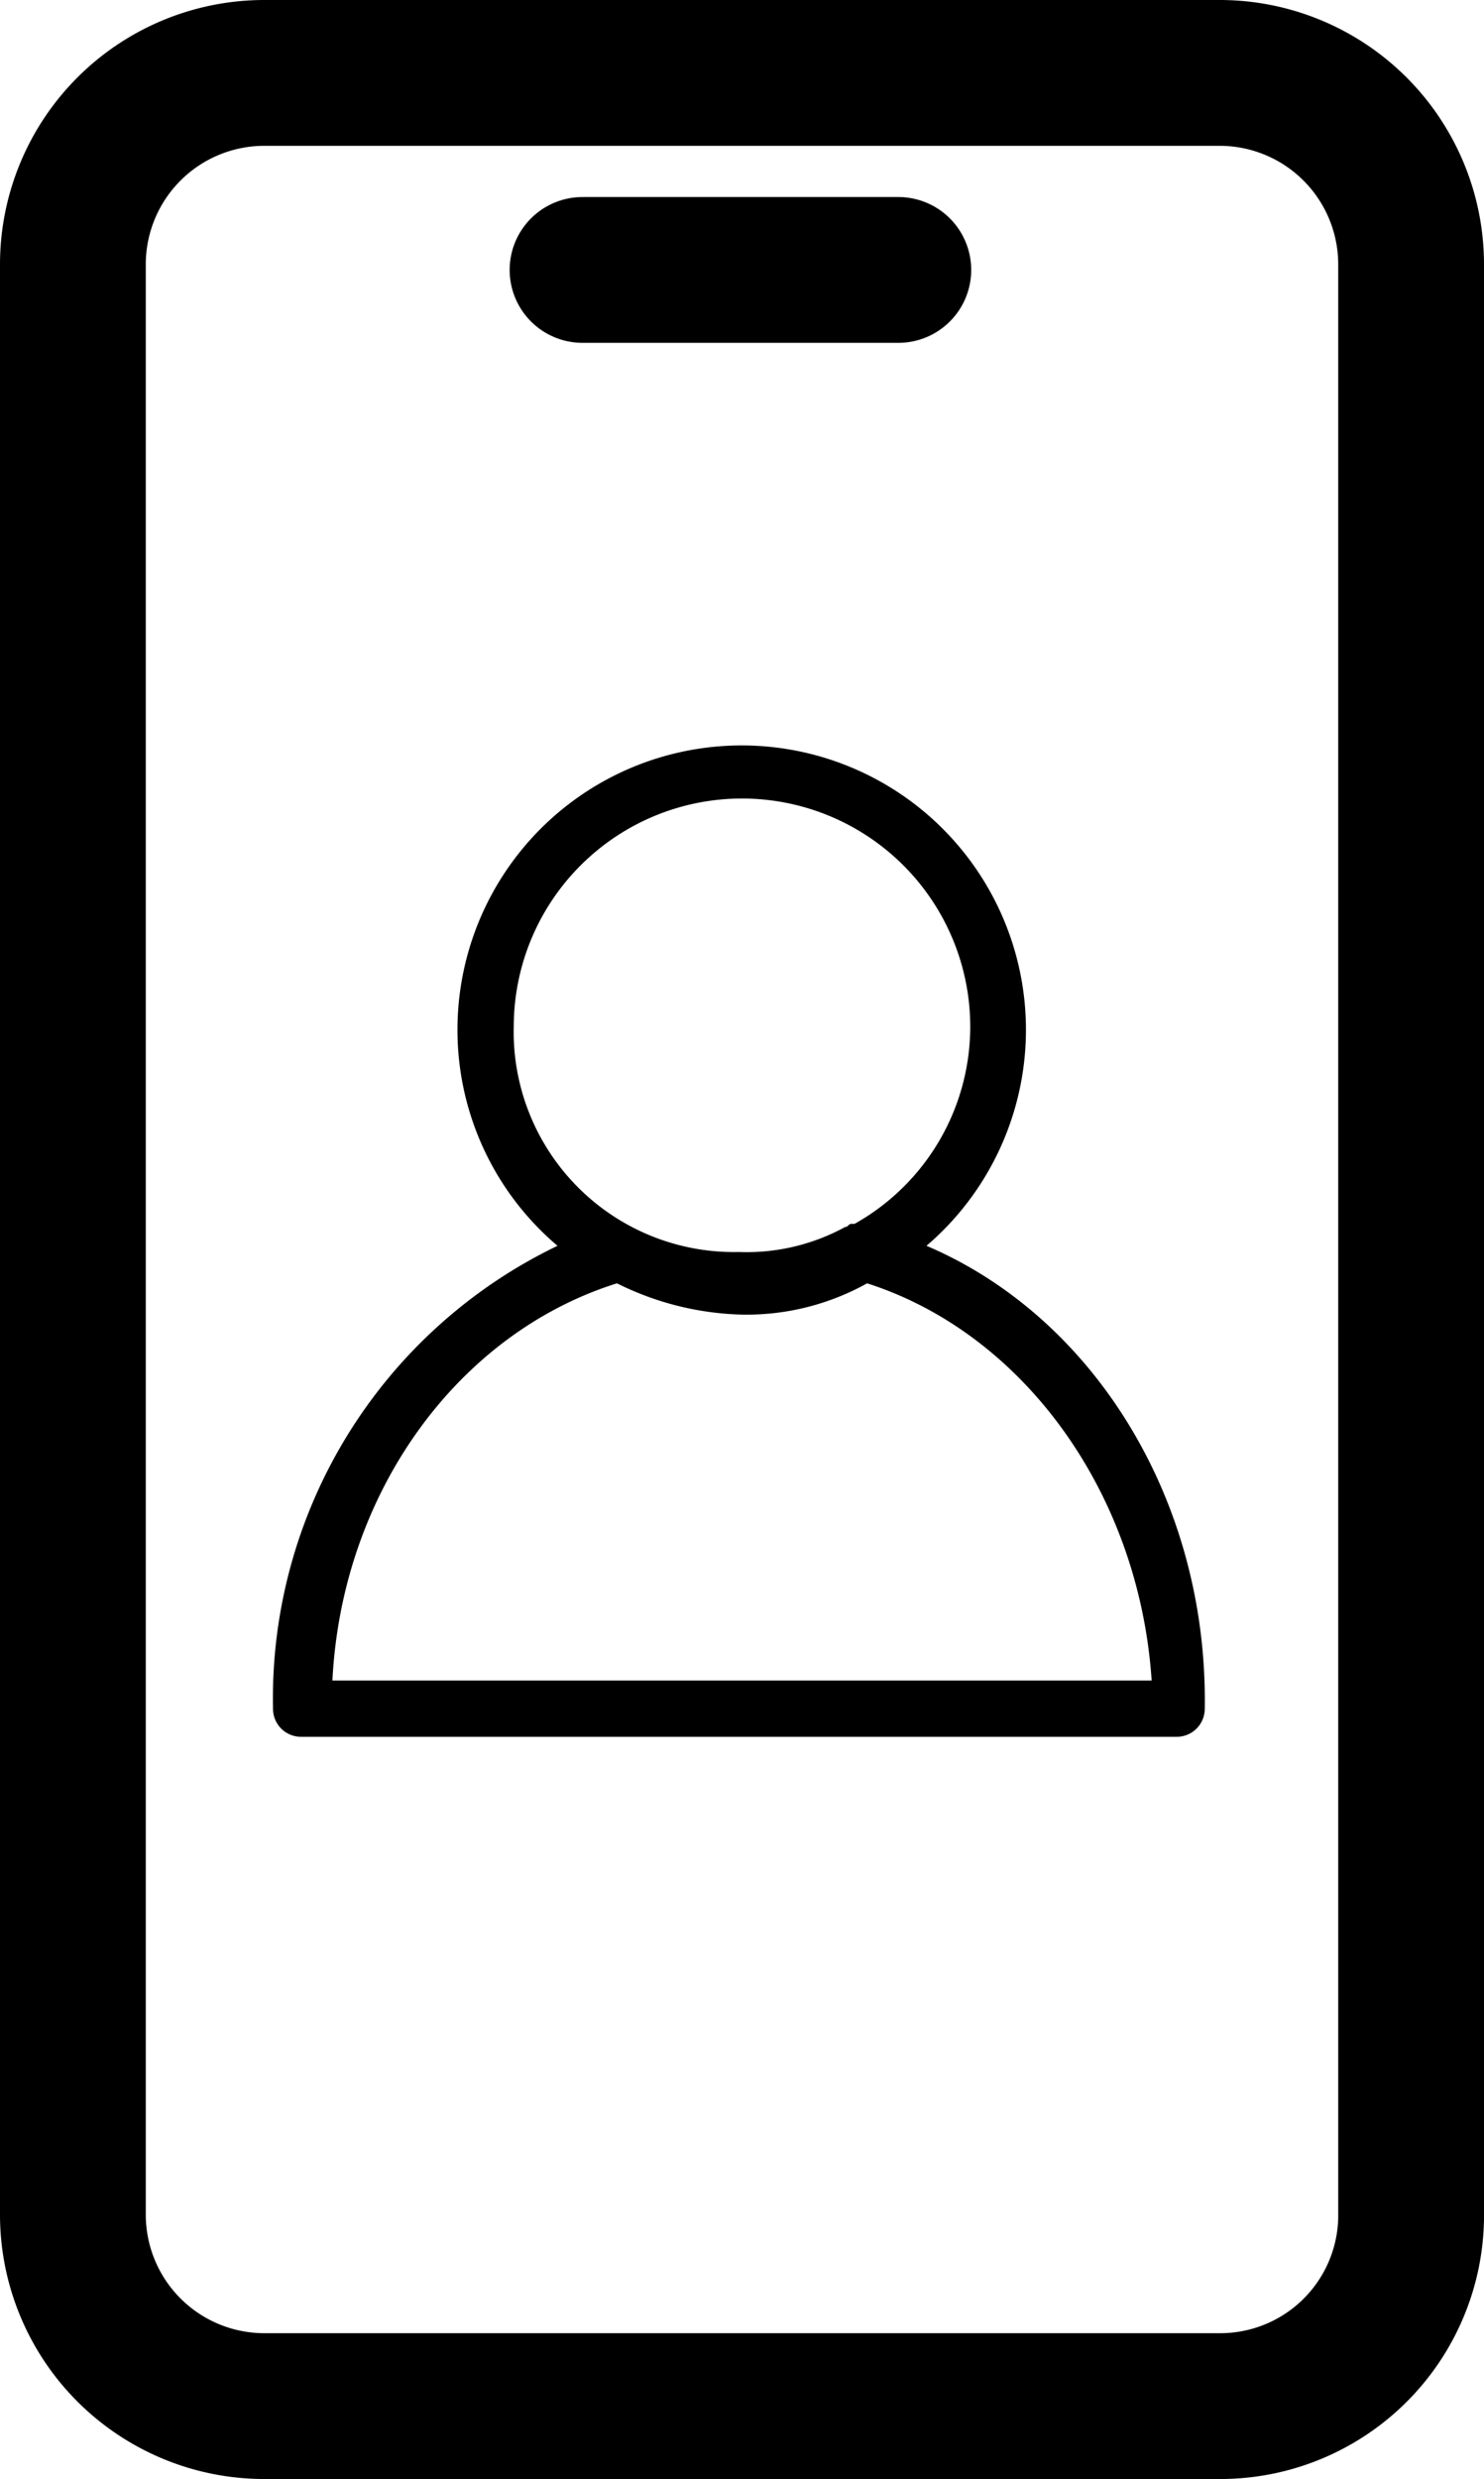
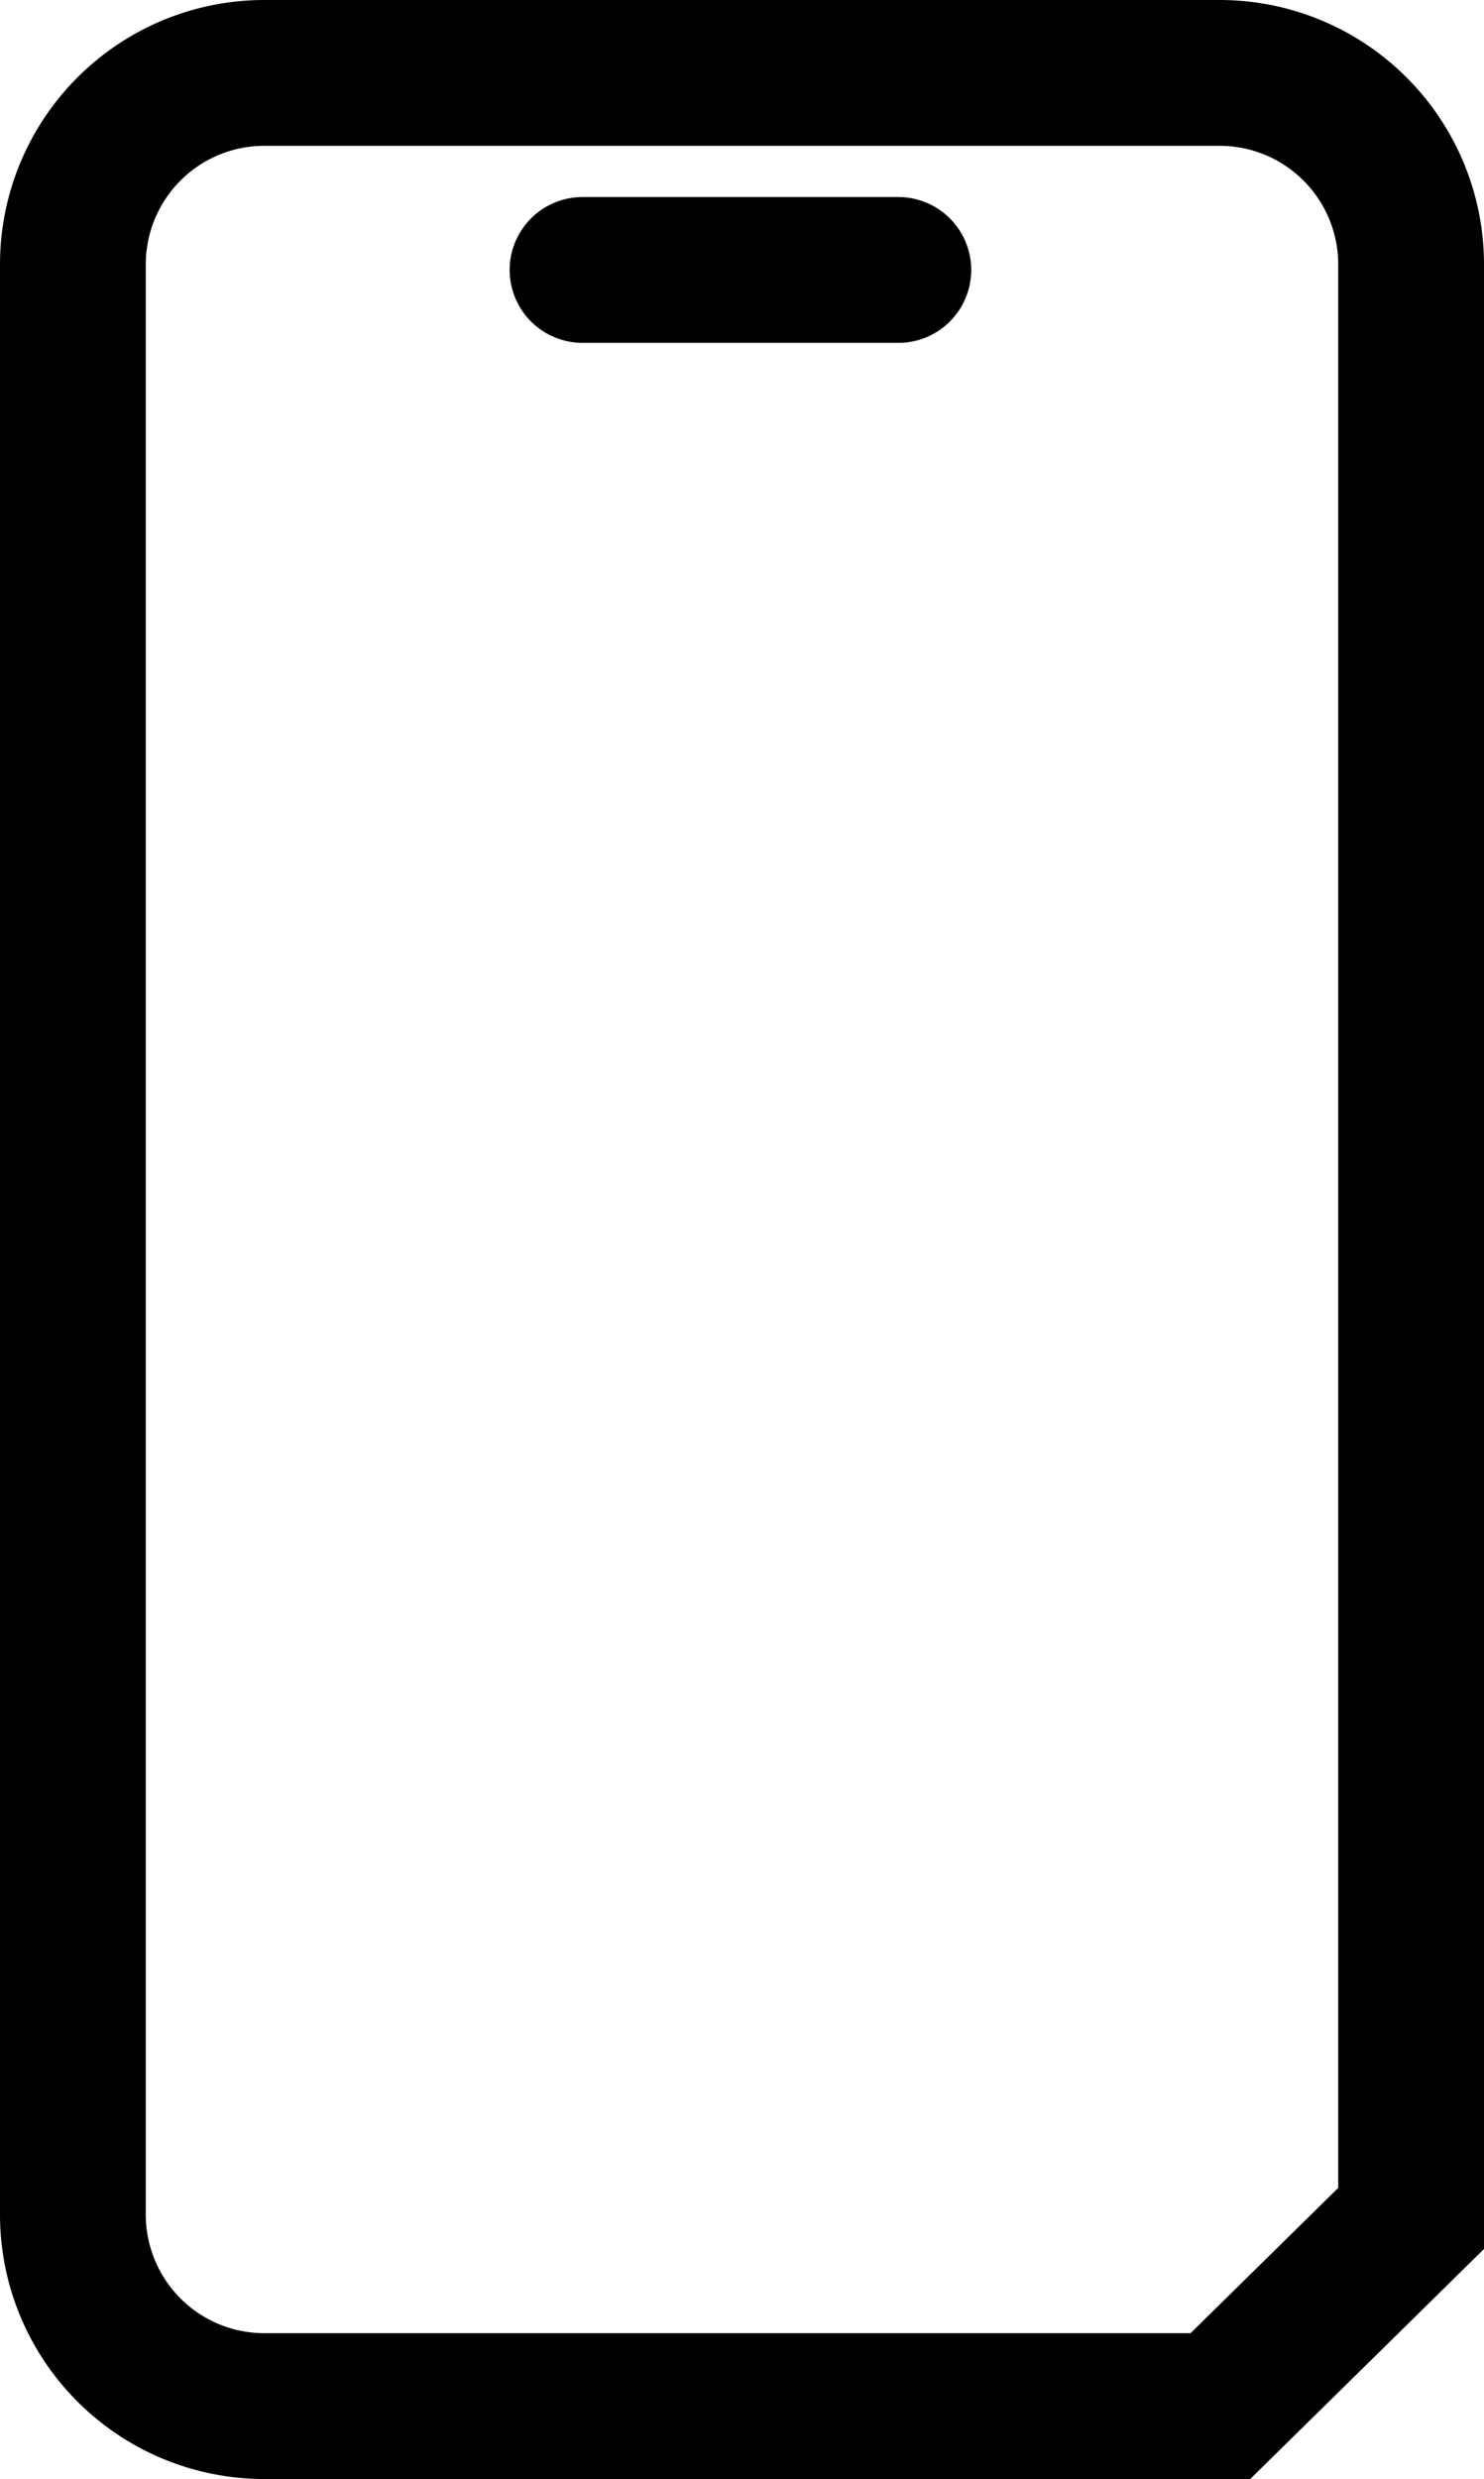
<svg xmlns="http://www.w3.org/2000/svg" width="44.79" height="74.8" viewBox="0 0 44.79 74.8">
  <g id="GIFT_SERVICES_DESKTOP_1-3" transform="translate(-1167.8 -766.1)">
    <g id="_57_Virtual_Appointment" data-name="57_Virtual_Appointment" transform="translate(1151.8 766)">
-       <path id="Path_2837" data-name="Path 2837" d="M44.323,38.9a8.579,8.579,0,1,0-14.156-6.512,8.537,8.537,0,0,0,3.02,6.512A15.155,15.155,0,0,0,24.6,52.866a.846.846,0,0,0,.849.849H51.873a.846.846,0,0,0,.849-.849C52.817,46.638,49.419,41.07,44.323,38.9ZM31.866,32.293a6.889,6.889,0,1,1,13.778,0,6.824,6.824,0,0,1-3.492,5.945h-.094c-.094,0-.094.094-.189.094h0a6.2,6.2,0,0,1-3.209.755,6.649,6.649,0,0,1-6.795-6.795ZM26.393,52.017c.283-5.662,3.775-10.475,8.588-11.985a8.926,8.926,0,0,0,3.775.944,7.478,7.478,0,0,0,3.775-.944c4.719,1.51,8.21,6.323,8.588,11.985Z" transform="translate(-0.36 -1.21)" />
      <line id="Line_6" data-name="Line 6" x2="9.531" transform="translate(33.582 8.245)" fill="none" stroke="#000" stroke-linecap="round" stroke-miterlimit="10" stroke-width="4.4" />
-       <path id="Path_2838" data-name="Path 2838" d="M52.834,72.7H23.957A5.779,5.779,0,0,1,18.2,66.944V8.057A5.779,5.779,0,0,1,23.957,2.3H52.834A5.779,5.779,0,0,1,58.59,8.057V67.038A5.761,5.761,0,0,1,52.834,72.7Z" transform="translate(0)" fill="none" stroke="#000" stroke-miterlimit="10" stroke-width="4.4" />
+       <path id="Path_2838" data-name="Path 2838" d="M52.834,72.7H23.957A5.779,5.779,0,0,1,18.2,66.944V8.057A5.779,5.779,0,0,1,23.957,2.3H52.834A5.779,5.779,0,0,1,58.59,8.057V67.038Z" transform="translate(0)" fill="none" stroke="#000" stroke-miterlimit="10" stroke-width="4.4" />
    </g>
  </g>
</svg>